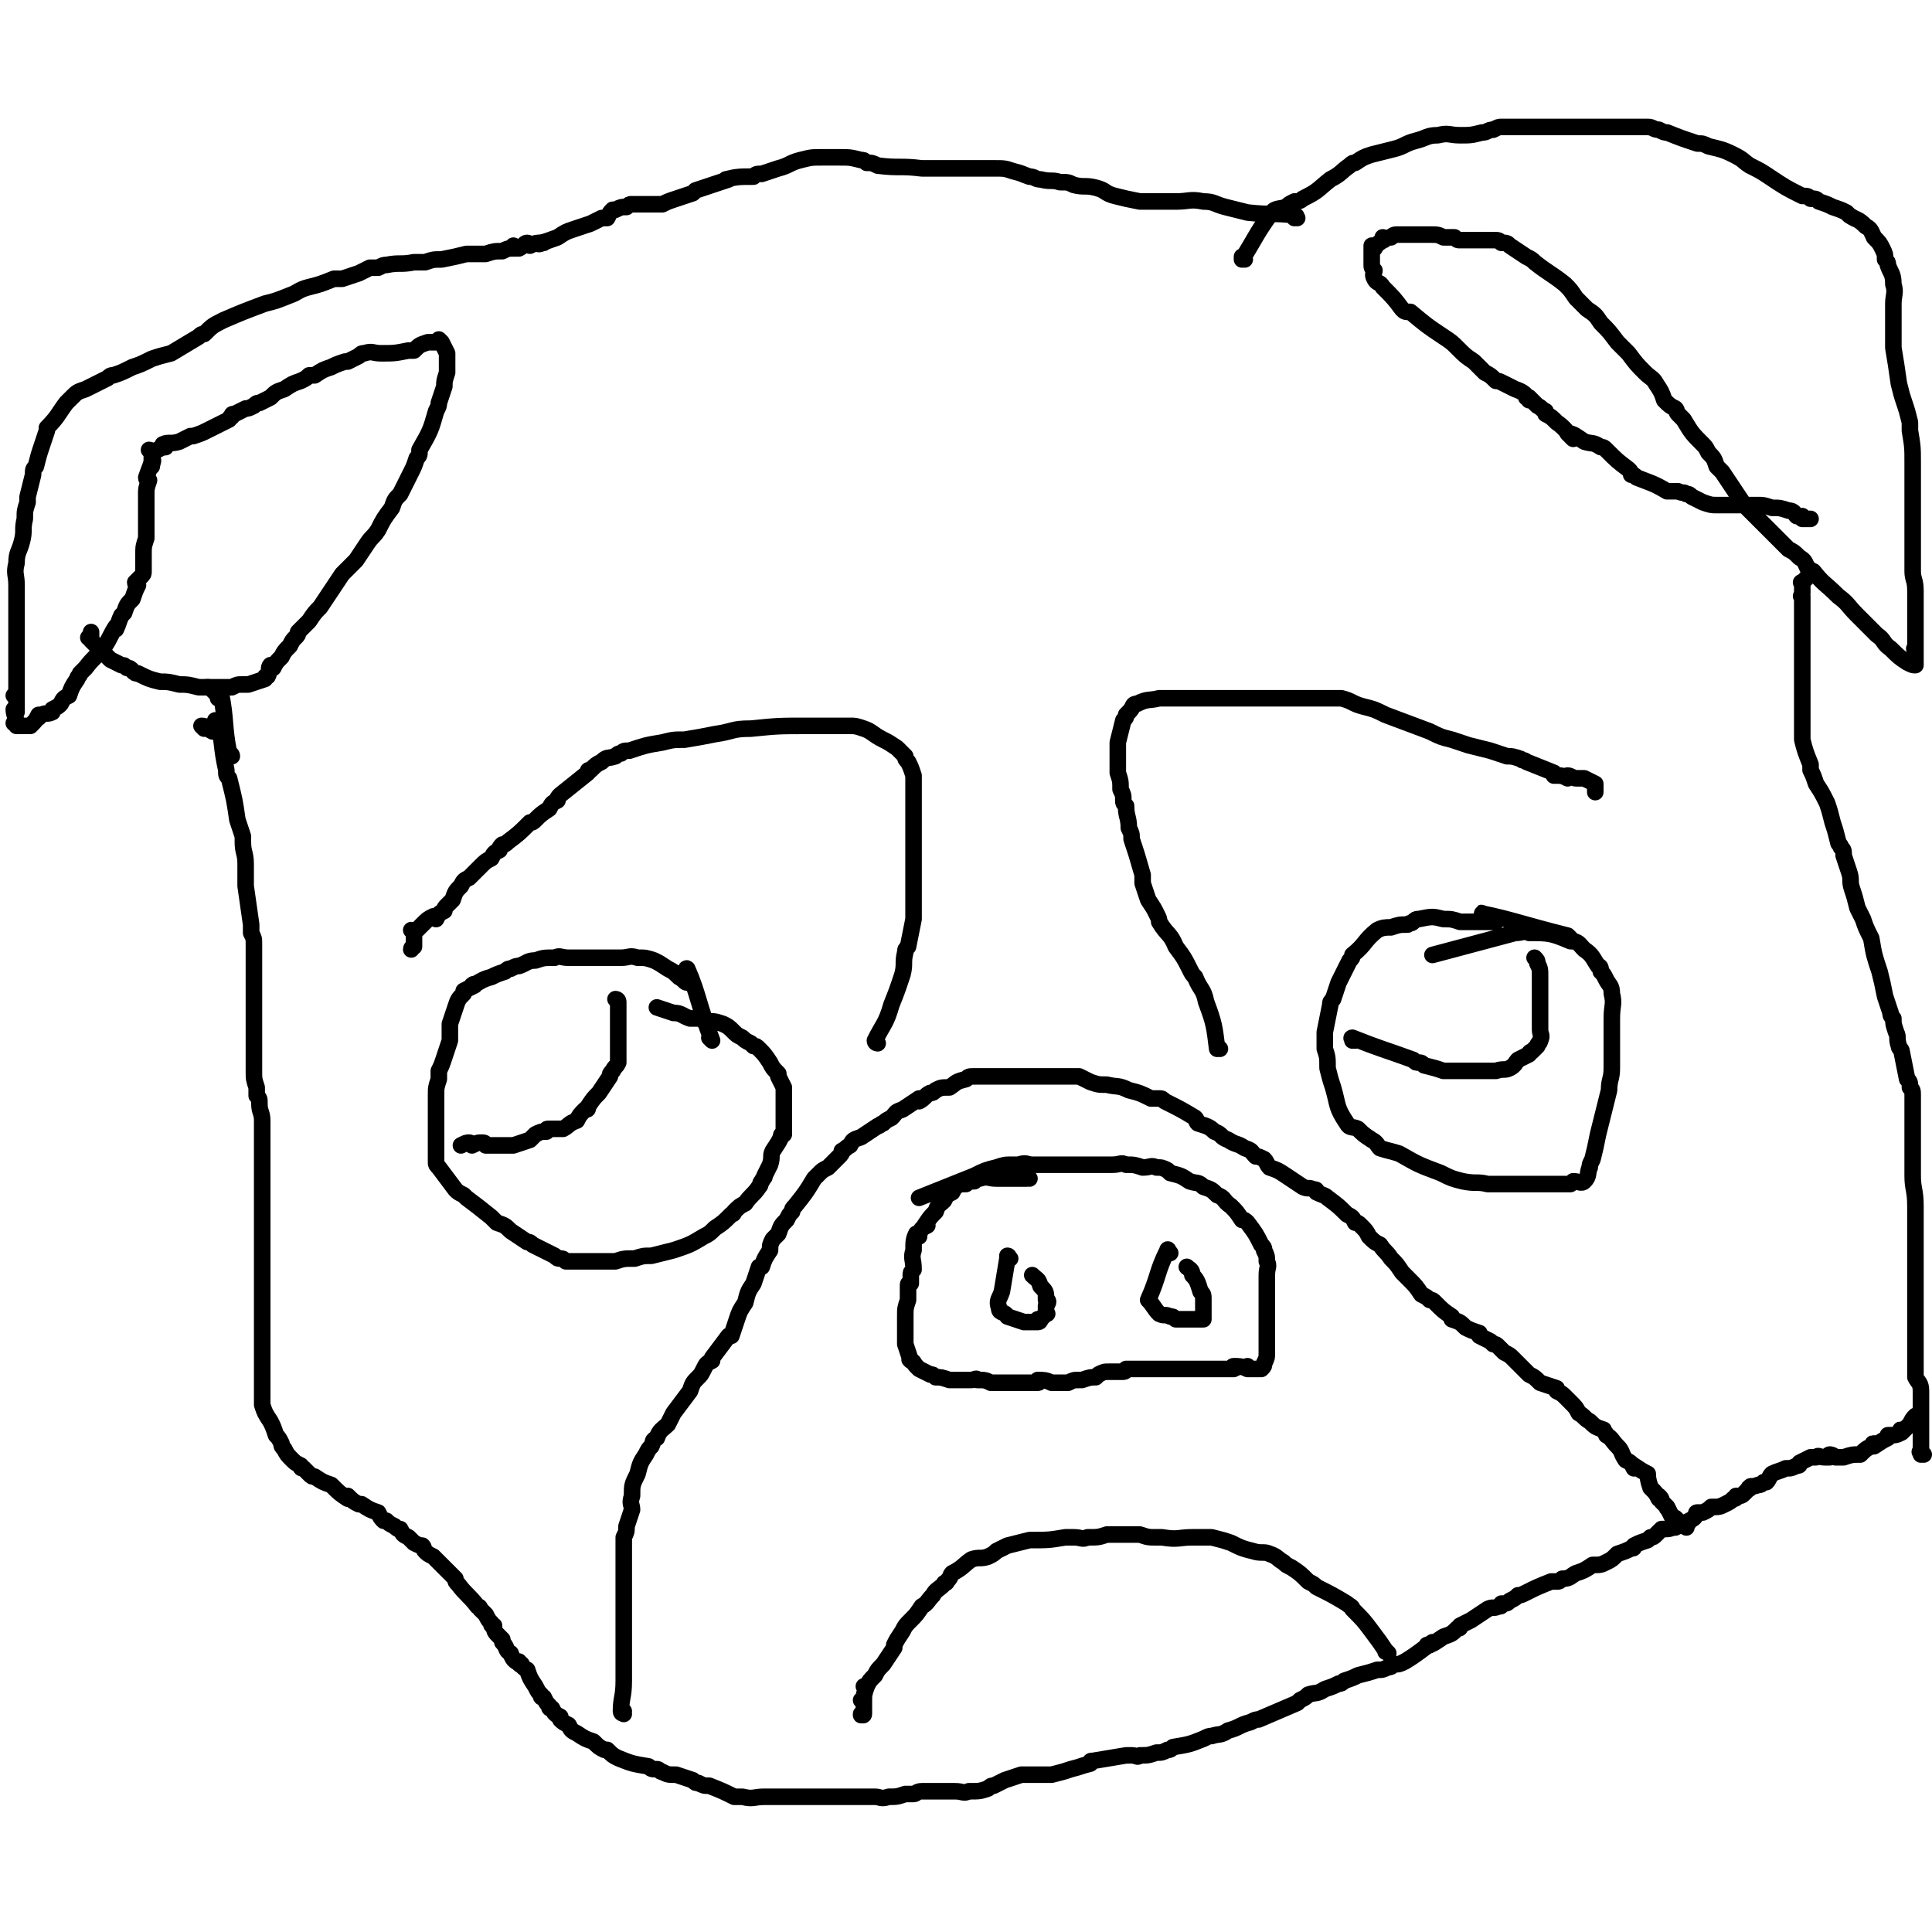
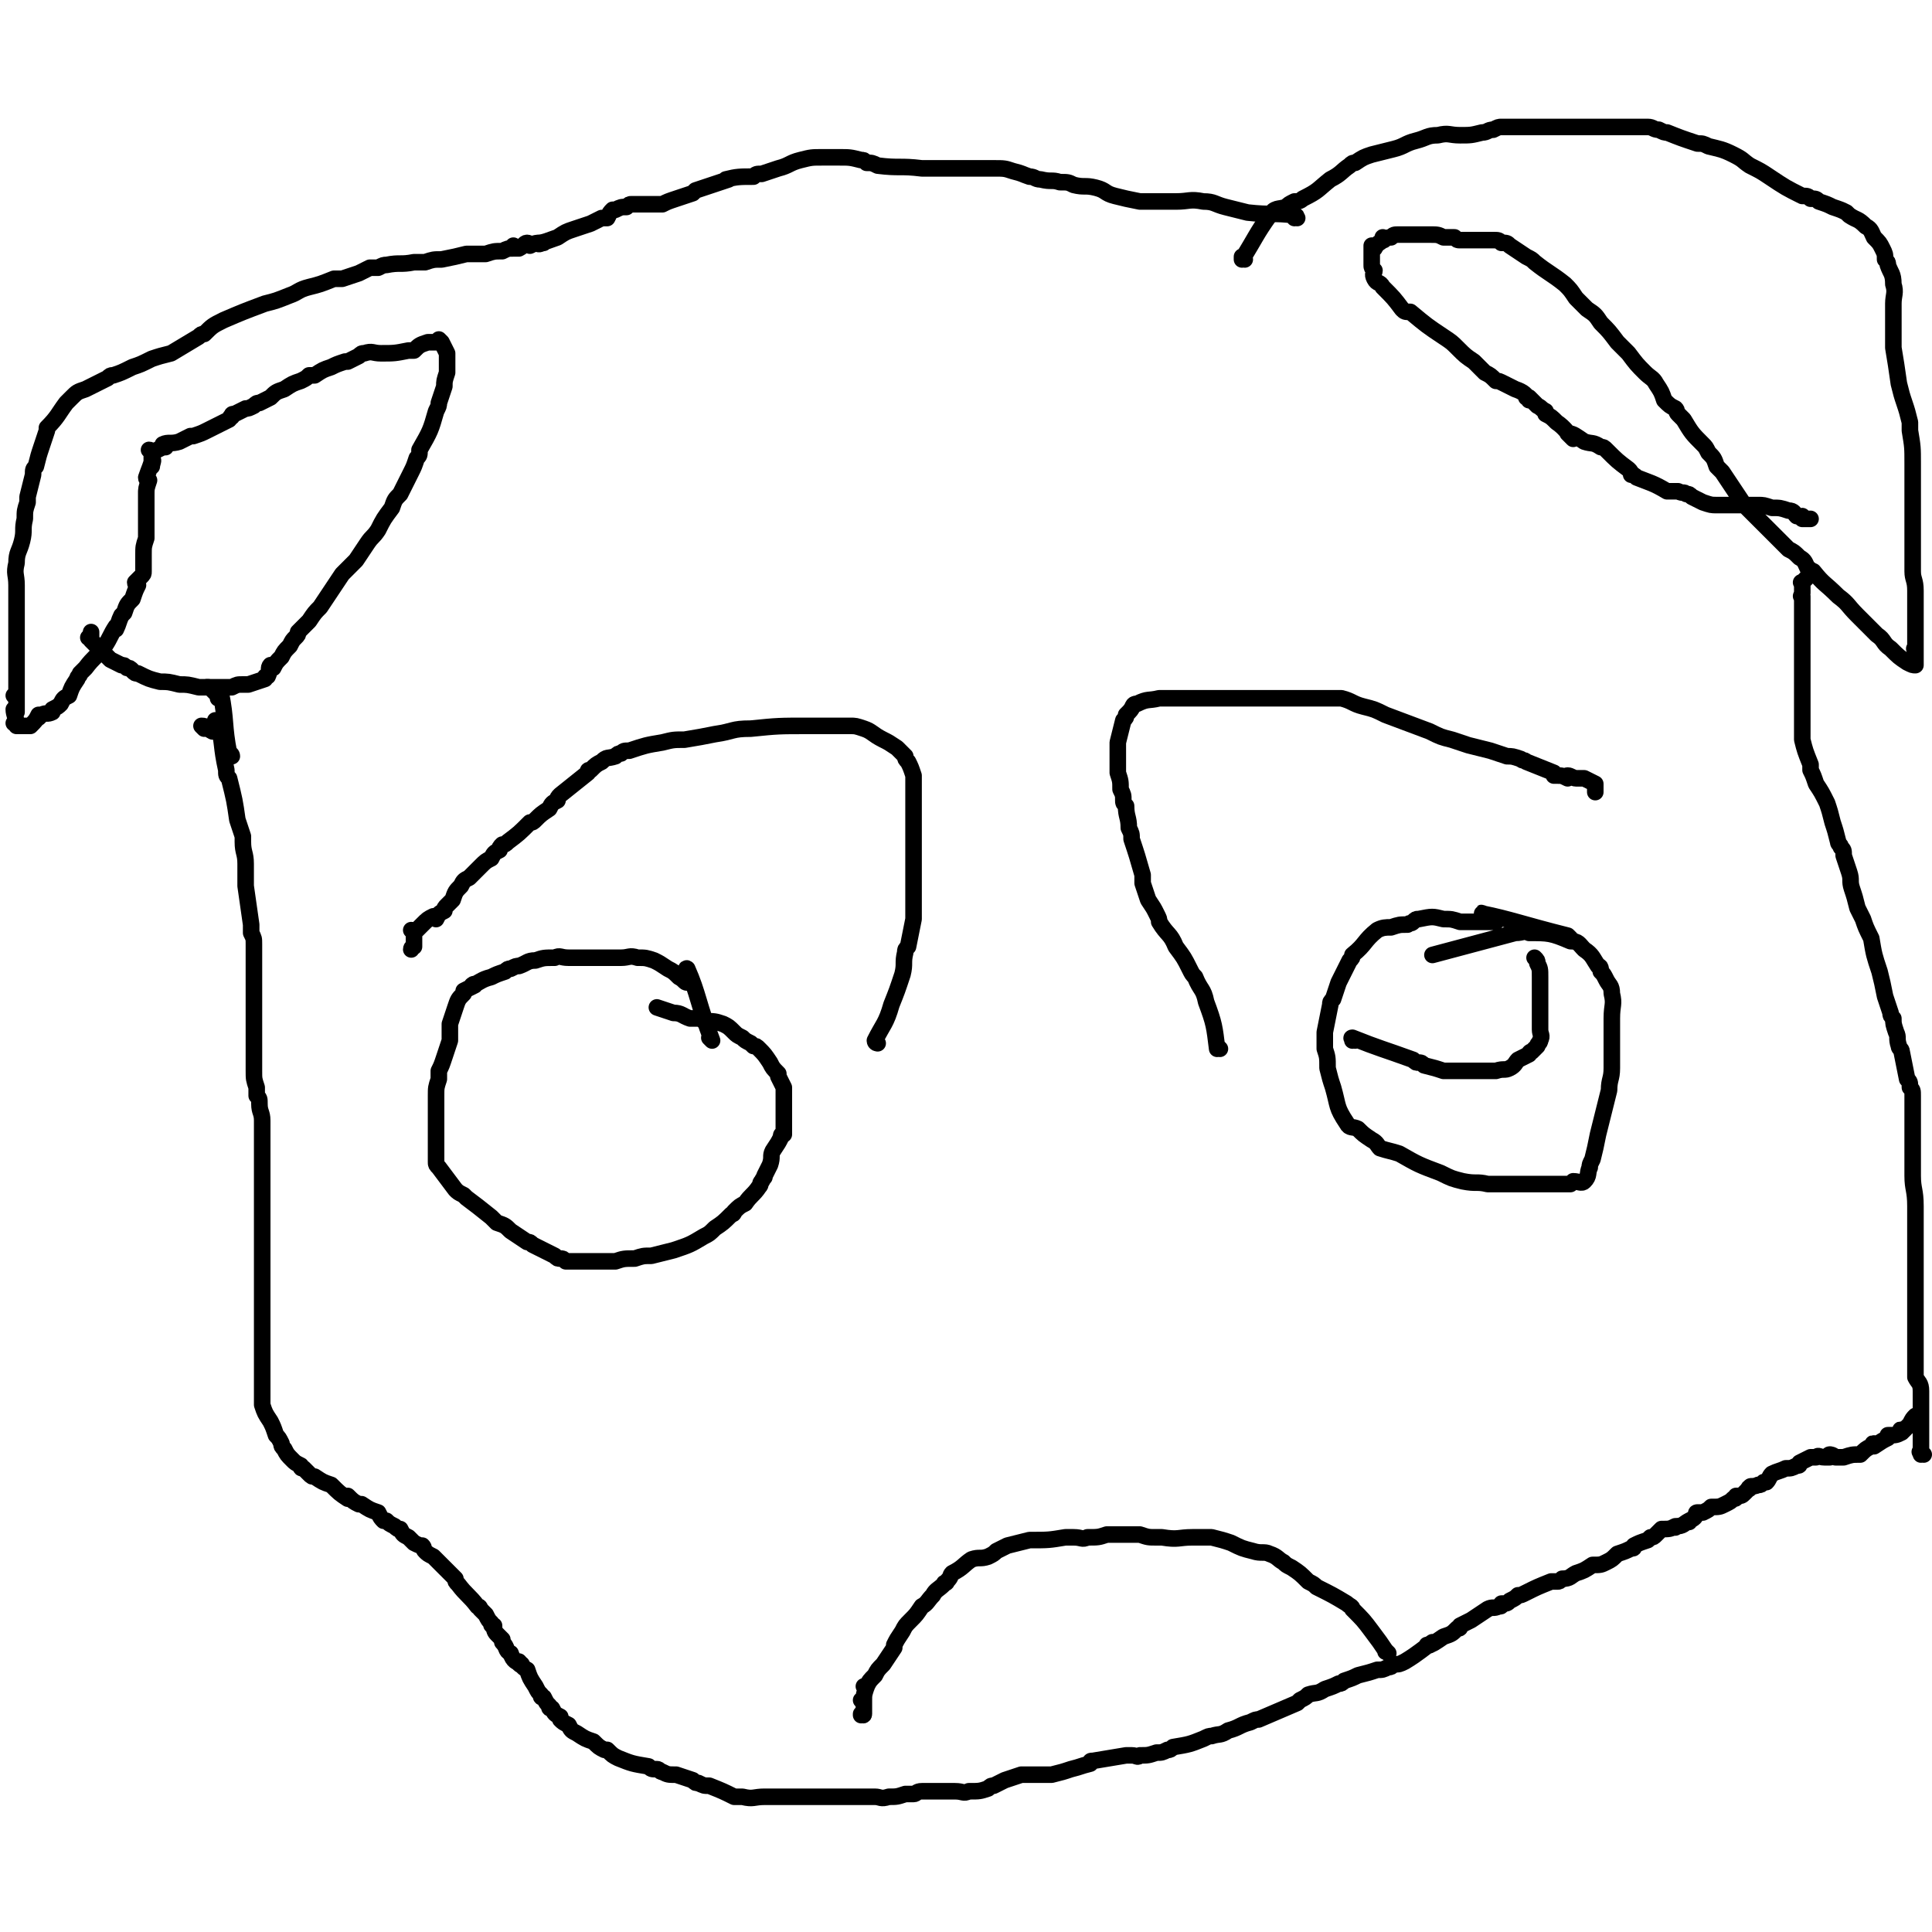
<svg xmlns="http://www.w3.org/2000/svg" viewBox="0 0 700 700" version="1.1">
  <g fill="none" stroke="#000000" stroke-width="6" stroke-linecap="round" stroke-linejoin="round">
    <path d="M470,79c0,0 -1,0 -1,-1 0,0 0,1 0,1 0,0 0,0 0,0 1,0 0,0 0,-1 0,0 0,1 0,1 0,0 0,0 0,0 1,0 0,0 0,-1 0,0 0,1 0,1 0,0 0,0 0,0 1,0 0,0 0,-1 0,0 0,1 0,1 0,0 0,0 0,0 1,0 0,0 0,-1 0,0 0,1 0,1 0,0 0,0 0,0 1,0 1,-1 0,-1 -8,-1 -8,0 -17,-1 -4,-1 -4,-1 -8,-2 0,0 0,0 0,0 -4,-1 -4,-2 -8,-2 -5,-1 -5,0 -10,0 -3,0 -3,0 -6,0 -4,0 -4,0 -7,0 -5,-1 -5,-1 -9,-2 -4,-1 -3,-2 -7,-3 -4,-1 -4,0 -8,-1 -2,-1 -2,-1 -5,-1 -3,-1 -3,0 -7,-1 -2,0 -2,-1 -4,-1 -3,-1 -2,-1 -6,-2 -3,-1 -3,-1 -7,-1 -1,0 -1,0 -2,0 -2,0 -2,0 -4,0 -6,0 -6,0 -12,0 -1,0 -1,0 -2,0 -3,0 -3,0 -6,0 -8,-1 -8,0 -16,-1 -2,-1 -2,-1 -4,-1 -1,-1 -1,-1 -2,-1 -4,-1 -4,-1 -8,-1 -3,0 -3,0 -6,0 -4,0 -4,0 -8,1 -4,1 -4,2 -8,3 -3,1 -3,1 -6,2 -2,0 -2,0 -3,1 -5,0 -6,0 -10,1 0,0 1,0 1,0 -3,1 -3,1 -6,2 0,0 0,0 0,0 -3,1 -3,1 -6,2 -1,1 -1,1 -1,1 -3,1 -3,1 -6,2 -3,1 -3,1 -5,2 -1,0 -1,0 -2,0 -2,0 -2,0 -3,0 0,0 0,0 0,0 -2,0 -2,0 -4,0 -1,0 -1,0 -2,0 -1,0 -1,0 -2,1 -2,0 -2,0 -4,1 -1,0 0,0 -1,0 -1,1 -1,1 -2,3 0,0 0,0 0,0 -1,0 -1,0 -2,0 -2,1 -2,1 -4,2 -3,1 -3,1 -6,2 -3,1 -3,1 -6,3 -3,1 -5,2 -7,2 0,1 1,0 2,0 0,0 0,0 0,0 -3,0 -3,0 -5,1 0,0 0,0 0,0 0,0 0,-1 -1,-1 -1,0 -1,1 -3,2 0,0 0,0 -1,0 0,0 0,0 0,0 0,0 -1,0 -1,-1 0,0 0,1 1,1 0,0 0,0 0,0 0,0 -1,0 -1,-1 0,0 0,1 1,1 0,0 0,0 0,0 0,0 -1,0 -1,-1 0,0 0,1 1,1 0,0 0,0 0,0 0,0 -1,0 -1,-1 0,0 0,1 1,1 0,0 0,0 0,0 0,0 -1,0 -1,-1 0,0 0,1 1,1 0,0 0,0 0,0 0,0 -1,0 -1,-1 0,0 0,1 1,1 0,0 0,0 0,0 0,0 -1,0 -1,-1 0,0 0,1 1,1 0,0 0,0 0,0 0,0 -1,0 -1,-1 0,0 0,1 1,1 0,0 0,0 0,0 0,0 -1,0 -1,-1 0,0 0,1 1,1 0,0 0,0 0,0 0,0 -1,0 -1,-1 0,0 0,1 1,1 0,0 0,0 0,0 0,0 -1,0 -1,-1 0,0 0,1 1,1 0,0 0,0 0,0 0,0 -1,0 -1,-1 0,0 0,1 1,1 0,0 0,0 0,0 0,0 -1,0 -1,-1 0,0 0,1 1,1 0,0 0,0 0,0 0,0 -1,0 -1,-1 0,0 0,1 1,1 0,0 0,0 0,0 0,0 -1,0 -1,-1 0,0 0,1 1,1 0,0 0,0 0,0 0,0 -1,0 -1,-1 0,0 0,1 1,1 0,0 0,0 0,0 0,0 -1,0 -1,-1 0,0 0,1 1,1 0,0 0,0 0,0 0,0 -1,0 -1,-1 0,0 1,1 1,1 0,0 -1,0 -1,0 -2,0 -2,0 -4,1 -3,0 -3,0 -6,1 -4,0 -4,0 -7,0 -4,1 -4,1 -9,2 -3,0 -3,0 -6,1 -2,0 -2,0 -4,0 -5,1 -5,0 -10,1 -1,0 -1,0 -3,1 -1,0 -2,0 -3,0 -2,1 -2,1 -4,2 -3,1 -3,1 -6,2 -2,0 -2,0 -3,0 -5,2 -5,2 -9,3 -4,1 -4,2 -7,3 -5,2 -5,2 -9,3 -8,3 -8,3 -15,6 -4,2 -4,2 -7,5 -1,0 -1,0 -2,1 -5,3 -5,3 -10,6 -4,1 -4,1 -7,2 -4,2 -4,2 -7,3 -4,2 -4,2 -7,3 -1,0 -1,0 -2,1 -4,2 -4,2 -8,4 -3,1 -3,1 -5,3 -1,1 -1,1 -2,2 -3,4 -3,5 -7,9 0,1 0,1 0,1 -1,3 -1,3 -2,6 -1,3 -1,3 -2,7 -1,1 -1,1 -1,3 -1,4 -1,4 -2,8 0,1 0,1 0,2 -1,3 -1,3 -1,6 -1,4 0,4 -1,8 -1,4 -2,4 -2,8 -1,4 0,4 0,8 0,1 0,1 0,2 0,1 0,1 0,2 0,3 0,3 0,6 0,2 0,2 0,4 0,0 0,0 0,1 0,2 0,2 0,4 0,1 0,1 0,2 0,2 0,2 0,5 0,2 0,2 0,4 0,0 0,0 0,1 0,1 0,1 0,3 0,1 0,1 0,2 0,0 0,0 0,0 0,2 0,2 0,5 0,0 0,0 0,0 0,0 0,-1 -1,-1 0,0 1,0 1,1 0,2 0,2 0,4 0,0 0,0 0,1 0,0 0,0 0,0 0,0 0,-1 -1,-1 0,2 1,3 1,6 0,0 0,0 0,0 0,0 0,-1 -1,-1 0,0 1,0 1,1 0,0 0,0 0,0 0,0 0,-1 -1,-1 0,0 1,0 1,1 0,0 0,0 0,0 2,0 2,0 5,0 0,0 0,0 0,0 2,-2 2,-2 3,-4 0,0 0,1 0,1 0,0 0,0 0,0 1,-1 1,-1 1,-1 2,-1 2,0 4,-1 0,0 0,0 0,-1 2,-1 2,-1 3,-2 0,0 0,0 0,0 1,-2 1,-2 3,-3 0,0 0,0 0,0 1,-3 1,-3 3,-6 0,-1 1,-1 1,-2 1,-1 1,-1 2,-2 3,-4 4,-4 7,-8 2,-3 2,-4 4,-7 0,0 0,1 0,1 1,-2 1,-3 2,-5 1,-1 1,-1 1,-1 1,-3 1,-3 3,-5 0,0 0,0 0,0 1,-3 1,-3 2,-5 0,0 0,0 0,0 0,0 -1,0 -1,-1 1,-1 1,-1 2,-2 1,-1 1,-1 1,-2 0,-1 0,-1 0,-2 0,-2 0,-2 0,-4 0,0 0,0 0,0 0,-3 0,-3 1,-6 0,0 0,0 0,0 0,0 0,0 0,0 0,-3 0,-4 0,-6 0,0 0,1 0,1 0,-2 0,-2 0,-5 0,0 0,0 0,0 0,-3 0,-4 0,-7 0,0 0,1 0,1 0,-2 0,-2 1,-5 0,0 0,0 0,0 0,0 0,0 0,0 0,0 -1,0 -1,-1 1,-3 2,-5 2,-6 1,-1 0,1 0,2 0,0 0,0 0,0 0,-2 0,-2 0,-3 0,-1 0,-1 0,-2 0,0 0,0 0,0 0,0 0,-1 -1,-1 0,0 1,1 1,1 0,0 0,0 0,0 0,0 0,-1 -1,-1 0,0 1,1 1,1 2,-1 2,-1 4,-2 0,0 0,0 1,0 0,0 0,0 0,0 0,0 -1,0 -1,-1 2,-1 3,0 6,-1 2,-1 2,-1 4,-2 0,0 0,0 1,0 3,-1 3,-1 5,-2 4,-2 4,-2 8,-4 1,-1 0,-1 1,-1 0,-1 0,-1 1,-1 2,-1 2,-1 4,-2 1,0 1,0 3,-1 1,-1 1,-1 2,-1 2,-1 2,-1 4,-2 2,-2 2,-2 5,-3 0,0 0,0 0,0 3,-2 3,-2 6,-3 2,-1 2,-1 3,-2 1,0 1,0 2,0 3,-2 3,-2 6,-3 2,-1 2,-1 5,-2 0,0 0,0 1,0 2,-1 2,-1 4,-2 1,-1 1,-1 2,-1 3,-1 3,0 6,0 0,0 0,0 0,0 5,0 5,0 10,-1 1,0 1,0 2,0 0,0 0,0 0,0 2,-2 2,-2 5,-3 0,0 0,0 0,0 1,0 1,0 3,0 1,0 1,0 2,0 0,0 0,0 0,0 0,0 -1,-1 -1,-1 0,0 1,1 1,1 0,0 0,0 0,0 0,0 -1,-1 -1,-1 0,0 1,1 1,1 0,0 0,0 0,0 0,0 -1,-1 -1,-1 0,0 1,1 1,1 0,0 0,0 0,0 0,0 -1,-1 -1,-1 0,0 1,1 1,1 0,0 0,0 0,0 1,2 1,2 2,4 0,1 0,1 0,1 0,2 0,2 0,4 0,1 0,1 0,2 -1,3 -1,3 -1,5 -1,3 -1,3 -2,6 0,1 0,1 -1,3 -2,7 -2,7 -6,14 0,2 0,2 -1,3 -1,3 -1,3 -2,5 -2,4 -2,4 -4,8 -2,2 -2,2 -3,5 -3,4 -3,4 -5,8 -2,3 -2,2 -4,5 -2,3 -2,3 -4,6 -2,2 -2,2 -5,5 -2,3 -2,3 -4,6 -2,3 -2,3 -4,6 -2,2 -2,2 -4,5 -2,2 -2,2 -4,4 0,1 0,1 -1,2 -1,1 -1,1 -2,3 -2,2 -2,2 -3,4 0,0 0,0 0,0 -2,2 -2,2 -3,4 0,0 0,0 0,0 0,0 0,-1 -1,-1 0,0 1,0 1,1 0,0 0,0 0,0 0,0 0,-1 -1,-1 -1,1 0,2 -1,4 -1,0 -1,0 -1,1 0,0 0,0 0,0 0,0 0,0 0,0 -3,1 -3,1 -6,2 0,0 0,0 0,0 -1,0 -1,0 -2,0 -2,0 -2,0 -4,1 0,0 0,0 0,0 -3,0 -3,0 -6,0 0,0 0,0 0,0 -3,0 -3,0 -6,0 0,0 0,0 0,0 -4,-1 -4,-1 -7,-1 -4,-1 -4,-1 -7,-1 -4,-1 -4,-1 -8,-3 -1,0 -1,0 -2,-1 -1,-1 -1,-1 -2,-1 -1,-1 -1,-1 -2,-1 -2,-1 -2,-1 -4,-2 -2,-2 -2,-2 -4,-4 0,0 0,0 0,0 -2,-2 -2,-2 -3,-3 0,0 0,0 0,0 0,0 0,-1 -1,-1 0,0 1,0 1,1 0,0 0,0 0,0 0,-1 0,-1 0,-2 0,-1 0,-1 0,-1 " />
    <path d="M79,262c0,0 0,-1 -1,-1 0,0 1,0 1,1 0,0 0,0 0,0 0,0 0,-1 -1,-1 0,0 1,0 1,1 0,0 0,0 0,0 0,0 0,-1 -1,-1 0,0 1,0 1,1 0,0 0,0 0,0 0,0 0,-1 -1,-1 0,0 1,0 1,1 0,0 0,0 0,0 0,0 0,-1 -1,-1 0,0 1,0 1,1 2,8 1,8 3,17 0,2 0,2 1,3 2,8 2,8 3,15 1,3 1,3 2,6 0,1 0,1 0,2 0,4 1,4 1,8 0,3 0,3 0,6 0,1 0,1 0,2 1,7 1,7 2,14 0,1 0,1 0,3 1,2 1,2 1,4 0,6 0,6 0,12 0,1 0,1 0,3 0,4 0,4 0,8 0,3 0,3 0,7 0,2 0,2 0,5 0,2 0,2 0,4 0,4 0,4 0,7 0,3 0,3 1,6 0,1 0,1 0,3 1,1 1,1 1,3 0,3 1,3 1,6 0,2 0,2 0,4 0,3 0,3 0,7 0,0 0,0 0,0 0,3 0,3 0,6 0,2 0,2 0,4 0,1 0,1 0,2 0,1 0,1 0,2 0,2 0,2 0,4 0,2 0,2 0,5 0,2 0,2 0,3 0,6 0,6 0,11 0,2 0,2 0,3 0,1 0,1 0,3 0,2 0,2 0,5 0,3 0,3 0,5 0,1 0,1 0,2 0,5 0,5 0,9 0,2 0,2 0,3 0,1 0,1 0,3 0,3 0,3 0,6 0,0 0,0 0,0 0,3 0,3 0,6 0,0 0,0 0,0 0,2 0,2 0,5 0,0 0,0 0,0 0,0 0,0 0,0 0,2 0,2 0,5 0,0 0,0 0,0 1,3 1,3 3,6 0,0 0,0 0,0 0,0 0,0 0,0 1,2 1,2 2,5 0,0 0,0 0,0 1,1 1,1 2,3 0,1 0,1 1,2 1,2 1,2 3,4 1,1 1,1 3,2 0,1 0,1 1,1 1,1 1,1 2,2 1,1 1,1 2,1 0,0 0,0 0,0 3,2 3,2 6,3 0,0 0,0 0,0 3,3 3,3 6,5 0,0 0,-1 0,-1 2,2 2,2 4,3 0,0 0,0 1,0 0,0 0,0 0,0 3,2 3,2 6,3 0,0 0,0 0,0 1,2 1,2 2,3 0,0 0,0 1,0 1,1 1,1 3,2 1,1 1,1 2,1 1,2 1,2 3,3 0,0 0,0 0,0 1,1 1,1 2,2 2,1 2,1 3,1 1,1 0,1 1,2 1,1 1,1 3,2 2,2 2,2 4,4 2,2 2,2 4,4 0,1 0,1 1,2 3,4 4,4 7,8 1,0 1,1 1,1 1,1 1,1 2,2 1,2 1,2 2,3 0,1 0,1 1,1 0,1 0,2 1,3 1,1 1,1 2,2 0,1 0,1 0,1 2,2 1,3 3,4 1,3 2,3 4,4 0,1 -2,-1 -1,-1 1,1 1,2 3,3 0,0 0,0 0,0 1,3 1,3 3,6 0,0 0,0 0,0 1,2 1,2 2,3 0,1 0,1 1,1 1,2 1,2 2,3 0,1 0,1 1,1 1,2 1,2 3,3 0,1 0,1 0,1 1,1 1,1 3,2 0,0 0,0 0,0 1,2 1,2 3,3 0,0 0,0 0,0 3,2 3,2 6,3 0,0 0,0 0,0 2,2 2,2 4,3 1,0 1,0 1,0 2,2 2,2 4,3 5,2 5,2 11,3 1,1 1,1 3,1 1,0 1,1 2,1 2,1 2,1 5,1 3,1 3,1 6,2 1,1 1,1 2,1 2,1 2,1 4,1 5,2 5,2 9,4 2,0 1,0 3,0 4,1 4,0 8,0 2,0 2,0 4,0 2,0 2,0 3,0 6,0 6,0 11,0 2,0 2,0 3,0 2,0 2,0 5,0 3,0 3,0 6,0 3,0 3,0 6,0 1,0 1,0 2,0 2,0 2,1 5,0 3,0 3,0 6,-1 1,0 1,0 3,0 1,0 1,-1 3,-1 5,0 5,0 10,0 1,0 1,0 2,0 3,0 3,1 5,0 4,0 4,0 7,-1 1,-1 1,-1 2,-1 2,-1 2,-1 4,-2 3,-1 3,-1 6,-2 3,0 3,0 6,0 3,0 3,0 5,0 0,0 0,0 0,0 4,-1 4,-1 7,-2 0,0 0,0 0,0 4,-1 3,-1 7,-2 0,-1 0,-1 1,-1 6,-1 6,-1 12,-2 1,0 1,0 2,0 2,0 2,1 3,0 3,0 3,0 6,-1 2,0 2,0 4,-1 1,0 1,0 2,-1 6,-1 6,-1 11,-3 2,-1 2,-1 3,-1 3,-1 3,0 6,-2 4,-1 4,-2 8,-3 2,-1 2,-1 3,-1 7,-3 7,-3 14,-6 1,-1 1,-1 1,-1 2,-1 2,-1 3,-2 3,-1 3,0 6,-2 3,-1 3,-1 5,-2 1,0 1,0 2,-1 3,-1 3,-1 5,-2 4,-1 4,-1 7,-2 2,0 2,0 4,-1 1,0 1,0 2,-1 2,0 2,0 4,-1 5,-3 7,-5 10,-7 1,0 -2,2 -2,1 2,0 3,-1 6,-3 0,0 0,0 0,0 3,-1 3,-1 5,-3 1,0 1,0 1,-1 2,-1 2,-1 4,-2 3,-2 3,-2 6,-4 2,-1 2,0 4,-1 1,0 1,0 1,-1 2,0 2,0 3,-1 2,-1 2,-1 3,-2 1,0 1,0 3,-1 4,-2 4,-2 9,-4 1,0 1,0 2,0 1,0 1,0 2,-1 3,0 3,-1 5,-2 0,0 0,0 0,0 3,-1 3,-1 6,-3 0,0 0,0 0,0 3,0 3,0 5,-1 0,0 0,0 0,0 2,-1 2,-1 4,-3 0,0 0,0 0,0 3,-1 3,-1 5,-2 1,0 1,0 1,-1 2,-1 2,-1 5,-2 0,0 0,0 1,-1 1,0 1,0 2,-1 1,-1 1,-1 2,-2 0,0 0,0 0,0 3,0 3,0 5,-1 0,0 0,0 0,0 0,1 0,0 0,0 0,0 0,1 0,0 3,0 3,-1 5,-2 0,0 0,0 0,0 0,1 0,0 0,0 0,0 0,1 0,0 2,-1 2,-1 3,-3 0,0 0,0 0,0 0,1 -1,0 0,0 0,0 1,0 2,0 2,-1 2,-1 3,-2 3,0 3,0 5,-1 0,0 0,0 0,0 2,-1 2,-1 3,-2 1,0 1,0 1,-1 2,0 2,0 3,-1 1,-1 1,-1 2,-2 0,0 0,0 0,0 0,1 -1,0 0,0 0,-1 1,0 3,-1 1,0 1,0 2,-1 1,0 1,0 1,0 1,-1 1,-2 2,-3 2,-1 3,-1 5,-2 2,0 2,0 4,-1 1,0 1,0 1,-1 2,-1 2,-1 4,-2 1,0 1,0 2,0 1,-1 1,0 3,0 1,0 1,0 2,0 0,0 0,0 0,0 0,0 -1,-1 0,-1 0,0 1,0 2,1 2,0 2,0 3,0 0,0 0,0 0,0 3,-1 3,-1 6,-1 0,0 0,0 0,0 2,-2 2,-2 4,-3 1,0 1,0 1,0 0,0 0,0 0,0 0,0 0,-1 0,-1 -1,0 0,0 0,1 0,0 0,0 0,0 3,-2 3,-2 5,-3 0,0 0,0 0,0 0,0 0,0 0,-1 3,0 3,0 5,-1 0,0 0,0 0,0 0,0 0,-1 0,-1 -1,0 0,0 0,1 0,0 0,0 0,0 2,-2 2,-2 3,-3 0,0 0,0 0,0 1,-2 1,-2 2,-3 " />
    <path d="M451,94c0,0 -1,0 -1,-1 0,0 0,1 0,1 0,0 0,0 0,0 1,0 0,0 0,-1 0,0 0,1 0,1 0,0 0,0 0,0 1,0 0,0 0,-1 0,0 0,1 0,1 0,0 0,0 0,0 1,0 0,0 0,-1 0,0 0,1 0,1 0,0 0,0 0,0 5,-8 5,-9 10,-16 2,-3 3,-2 6,-3 1,-1 1,-1 3,-2 1,0 2,0 3,-1 6,-3 5,-3 10,-7 4,-2 4,-3 7,-5 1,-1 1,-1 2,-1 3,-2 3,-2 6,-3 4,-1 4,-1 8,-2 4,-1 4,-2 8,-3 4,-1 4,-2 8,-2 4,-1 4,0 8,0 4,0 4,0 8,-1 2,0 2,-1 4,-1 2,-1 2,-1 3,-1 3,0 3,0 6,0 3,0 3,0 6,0 4,0 4,0 7,0 4,0 4,0 8,0 1,0 1,0 3,0 3,0 3,0 5,0 4,0 4,0 7,0 3,0 3,0 6,0 3,0 3,0 5,0 2,0 2,1 4,1 2,1 2,1 3,1 5,2 5,2 11,4 2,0 2,0 4,1 4,1 5,1 9,3 4,2 3,2 6,4 4,2 4,2 7,4 6,4 6,4 12,7 2,0 2,0 3,1 2,0 2,0 3,1 3,1 3,1 5,2 3,1 3,1 5,2 1,1 1,1 1,1 3,2 3,1 6,4 2,1 2,2 3,4 0,0 0,0 0,0 2,2 2,2 3,4 1,2 1,2 1,4 1,1 1,1 1,2 1,3 2,3 2,7 1,3 0,4 0,7 0,6 0,6 0,13 0,1 0,1 0,3 1,6 1,6 2,13 1,4 1,4 2,7 1,3 1,3 2,7 0,1 0,1 0,3 1,6 1,6 1,12 0,1 0,1 0,3 0,1 0,1 0,3 0,1 0,1 0,2 0,3 0,3 0,6 0,3 0,3 0,6 0,2 0,2 0,5 0,0 0,0 0,1 0,2 0,2 0,3 0,2 0,2 0,3 0,3 0,3 0,7 0,3 1,3 1,7 0,1 0,1 0,2 0,2 0,2 0,4 0,2 0,2 0,5 0,0 0,0 0,0 0,0 0,0 0,1 0,2 0,2 0,5 0,0 0,0 0,0 0,2 0,2 0,5 0,0 0,0 0,0 0,0 0,-1 0,-1 -1,0 0,0 0,1 0,2 0,2 0,5 0,0 0,0 0,0 0,0 0,-1 0,-1 -1,0 0,0 0,1 0,0 0,0 0,0 0,0 0,-1 0,-1 -1,0 0,0 0,1 0,0 0,0 0,0 0,0 0,-1 0,-1 -1,0 0,0 0,1 0,0 0,0 0,0 0,0 0,-1 0,-1 -1,0 0,0 0,1 0,0 0,0 0,0 0,0 0,-1 0,-1 -1,0 0,1 0,1 -1,0 -1,0 -3,-1 -3,-2 -3,-2 -6,-5 -3,-2 -2,-3 -5,-5 -4,-4 -4,-4 -7,-7 -4,-4 -3,-4 -7,-7 -5,-5 -5,-4 -9,-9 -1,0 -1,-1 -2,-1 -1,-2 -1,-3 -3,-4 -2,-2 -2,-2 -4,-3 -1,-1 -1,-1 -2,-2 -3,-3 -3,-3 -6,-6 -4,-4 -4,-4 -8,-8 -2,-3 -2,-3 -4,-6 -2,-3 -2,-3 -4,-6 -1,-1 -1,-1 -2,-2 -1,-3 -1,-3 -3,-5 -1,-2 -1,-2 -2,-3 -4,-4 -4,-4 -7,-9 -1,-1 -1,-1 -2,-2 -1,-1 0,-1 -1,-2 -2,-1 -2,-1 -4,-3 0,0 0,0 0,0 -1,-3 -1,-3 -3,-6 -1,-2 -2,-2 -4,-4 -3,-3 -3,-3 -6,-7 -2,-2 -2,-2 -4,-4 -3,-4 -3,-4 -6,-7 -2,-3 -2,-3 -5,-5 -2,-2 -2,-2 -4,-4 -2,-3 -2,-3 -4,-5 -5,-4 -6,-4 -11,-8 -1,-1 -1,-1 -3,-2 -3,-2 -3,-2 -6,-4 -1,-1 -1,-1 -3,-1 -1,-1 -1,-1 -3,-1 -3,0 -3,0 -6,0 -3,0 -3,0 -6,0 -1,0 -1,0 -2,-1 -2,0 -2,0 -4,0 -2,-1 -2,-1 -5,-1 0,0 0,0 0,0 -2,0 -2,0 -5,0 -2,0 -2,0 -5,0 0,0 0,0 -1,0 -2,0 -2,0 -3,1 -1,0 -1,0 -3,1 0,0 0,0 0,0 1,0 0,0 0,-1 0,0 1,1 0,1 -1,1 -2,1 -3,3 -1,0 -1,0 -1,0 0,0 0,0 0,0 1,0 0,-1 0,-1 0,1 0,2 0,4 0,1 0,1 0,3 0,1 0,1 1,2 0,1 -1,1 0,3 1,2 2,1 3,3 4,4 4,4 7,8 1,1 1,1 3,1 6,5 6,5 12,9 3,2 3,2 5,4 3,3 3,3 6,5 2,2 2,2 4,4 2,1 2,1 4,3 1,0 1,0 3,1 2,1 2,1 4,2 3,1 4,2 5,4 1,0 0,-1 -1,-1 0,0 0,0 1,0 1,1 1,1 3,3 2,1 1,1 3,2 0,1 0,1 0,1 2,1 2,1 4,3 3,2 4,4 6,6 0,0 -2,-2 -2,-2 2,0 3,1 6,3 0,0 0,0 0,0 3,1 3,0 6,2 1,0 1,0 2,1 4,4 4,4 8,7 1,1 1,1 1,2 1,0 1,0 2,1 5,2 6,2 11,5 1,0 1,0 1,0 2,0 2,0 3,0 2,1 2,0 3,1 1,0 1,0 2,1 2,1 2,1 4,2 3,1 3,1 5,1 3,0 3,0 6,0 1,0 1,0 1,0 2,0 2,0 5,0 1,0 1,0 3,0 2,0 2,0 5,1 3,0 3,0 6,1 2,0 2,1 3,2 1,0 1,0 2,1 0,0 0,0 0,0 0,0 0,-1 0,-1 -1,0 0,1 0,1 0,0 0,0 0,0 2,0 2,0 3,0 " />
-     <path d="M226,621c0,0 -1,-1 -1,-1 0,0 0,0 1,0 0,0 0,0 0,0 0,1 -1,0 -1,0 0,0 0,0 1,0 0,0 0,0 0,0 0,1 -1,0 -1,0 0,0 0,0 1,0 0,0 0,0 0,0 0,1 -1,1 -1,0 0,-5 1,-5 1,-11 0,-4 0,-4 0,-7 0,-4 0,-4 0,-7 0,-4 0,-4 0,-9 0,-2 0,-2 0,-5 0,-5 0,-5 0,-10 0,-1 0,-1 0,-3 0,-5 0,-5 0,-11 1,-2 1,-2 1,-4 1,-3 1,-3 2,-6 0,-2 -1,-2 0,-5 0,-4 0,-4 2,-8 1,-4 1,-4 3,-7 1,-2 1,-2 2,-3 1,-2 0,-2 2,-3 1,-3 2,-3 4,-5 1,-2 1,-2 2,-4 3,-4 3,-4 6,-8 1,-3 1,-3 3,-5 1,-1 1,-1 2,-3 1,-2 1,-2 3,-3 0,-1 0,-1 0,-1 3,-4 3,-4 6,-8 0,0 0,0 1,0 1,-3 1,-3 2,-6 0,0 0,0 0,0 1,-3 1,-3 3,-6 0,0 0,0 0,0 1,-4 1,-4 3,-7 0,0 0,0 0,0 1,-3 1,-3 2,-6 1,0 1,0 1,0 1,-3 1,-3 3,-6 0,-2 0,-2 1,-4 1,-1 1,-1 2,-2 1,-3 1,-3 3,-5 1,-2 1,-2 2,-3 0,-1 0,-1 1,-2 4,-5 4,-5 7,-10 1,-1 1,-1 2,-2 1,-1 1,-1 3,-2 2,-2 2,-2 4,-4 1,-1 1,-1 1,-2 2,-1 1,-1 3,-2 1,-2 1,-2 4,-3 3,-2 3,-2 6,-4 1,0 1,-1 2,-1 1,-1 1,-1 3,-2 2,-2 1,-2 4,-3 3,-2 3,-2 6,-4 0,0 -1,1 0,1 2,-1 2,-2 4,-3 1,0 1,0 2,-1 2,-1 2,-1 5,-1 0,0 0,0 0,0 3,-2 2,-2 6,-3 1,-1 1,-1 3,-1 4,0 4,0 7,0 3,0 3,0 6,0 0,0 0,0 0,0 3,0 3,0 5,0 1,0 1,0 1,0 2,0 2,0 4,0 5,0 5,0 10,0 2,0 2,0 3,0 1,0 1,0 2,0 2,1 2,1 4,2 3,1 3,1 6,1 4,1 4,0 8,2 4,1 4,1 8,3 1,0 1,0 3,0 1,0 1,0 2,1 6,3 6,3 11,6 1,1 0,1 1,2 3,1 4,1 6,3 3,1 2,2 5,3 3,2 3,1 6,3 3,1 2,1 4,3 1,0 1,0 3,1 1,1 1,2 2,3 3,1 3,1 6,3 0,0 0,0 0,0 3,2 3,2 6,4 2,1 2,0 4,1 1,0 1,0 1,1 2,1 3,1 4,2 4,3 4,3 7,6 2,1 2,1 3,3 1,0 1,0 2,1 2,2 2,2 3,4 2,2 2,2 4,3 2,3 2,2 4,5 2,2 2,2 4,5 1,1 1,1 2,2 3,3 3,3 5,6 2,1 2,1 3,2 1,0 1,0 2,1 3,3 3,3 6,5 0,0 0,0 0,1 3,1 3,1 5,3 0,0 0,0 0,0 2,1 2,1 5,2 0,0 0,0 0,1 2,1 2,1 4,2 0,0 0,0 1,1 1,0 1,0 2,1 1,1 1,1 2,2 2,1 2,1 3,2 1,1 1,1 2,2 2,2 2,2 4,4 0,0 0,0 0,0 2,1 2,1 4,3 3,1 3,1 6,2 0,0 0,0 0,1 2,1 2,1 3,2 1,1 1,1 2,2 2,2 2,2 3,4 2,1 2,2 4,3 2,2 2,2 5,3 0,1 1,1 1,2 2,1 2,2 4,4 0,0 0,0 0,0 2,2 1,2 3,5 2,1 2,1 3,3 1,0 0,0 0,-1 0,0 0,0 0,0 3,2 3,2 5,3 0,0 0,0 0,0 0,1 0,0 0,0 0,1 0,2 1,5 0,0 0,0 0,0 2,2 2,2 3,4 0,0 0,0 0,-1 0,0 0,0 0,0 0,1 0,0 0,0 0,0 0,0 0,0 0,0 0,0 0,0 1,1 1,1 1,2 1,1 1,1 2,2 0,0 0,0 0,0 0,1 0,0 0,0 0,0 0,0 0,0 1,2 1,2 2,4 1,0 1,0 1,0 0,0 0,0 0,0 0,1 0,0 0,0 0,0 0,0 0,0 0,0 0,0 0,0 0,1 0,0 0,0 0,0 0,0 0,0 0,0 0,0 0,0 0,1 0,0 0,0 0,0 0,0 0,0 2,2 2,2 4,3 0,0 0,0 0,0 0,1 0,0 0,0 0,0 0,0 0,0 0,0 0,0 0,0 0,1 0,0 0,0 0,0 0,0 0,0 0,0 0,0 0,0 0,1 0,0 0,0 0,0 0,0 0,0 " />
-     <path d="M373,427c0,0 -1,-1 -1,-1 0,0 0,0 0,1 0,0 0,0 0,0 1,0 0,-1 0,-1 0,0 0,0 0,1 0,0 0,0 0,0 1,0 0,-1 0,-1 0,0 0,0 0,1 0,0 0,0 0,0 1,0 0,-1 0,-1 0,0 0,0 0,1 0,0 0,0 0,0 1,0 0,-1 0,-1 0,0 0,0 0,1 0,0 0,0 0,0 1,0 0,-1 0,-1 0,0 1,1 0,1 -5,0 -5,0 -11,0 -3,0 -3,-1 -6,0 -1,0 -1,0 -2,1 -2,0 -2,0 -3,1 -1,0 -1,0 -2,0 -2,1 -2,1 -3,3 -2,1 -2,1 -3,3 0,0 0,0 0,0 -2,2 -2,1 -3,4 -2,2 -2,2 -4,5 0,0 1,-1 1,0 -2,1 -2,1 -3,3 0,0 0,0 0,1 0,0 0,0 0,0 0,0 -1,-1 -1,-1 -1,2 -1,3 -1,6 -1,3 0,3 0,7 -1,1 -1,1 -1,2 0,1 0,1 0,3 -1,0 -1,0 -1,1 0,2 0,2 0,5 -1,3 -1,3 -1,6 0,0 0,0 0,0 0,0 0,0 0,1 0,2 0,2 0,4 0,0 0,0 0,0 0,2 0,2 0,4 0,0 0,0 0,1 0,0 0,0 0,0 1,3 1,3 2,6 0,0 -1,-1 0,0 1,0 1,1 2,2 0,0 0,0 1,1 2,1 2,1 4,2 1,0 1,0 2,1 2,0 2,0 5,1 0,0 0,0 0,0 4,0 4,0 8,0 1,0 2,-1 2,0 3,0 3,0 5,1 0,0 0,0 0,0 3,0 3,0 6,0 0,0 0,0 0,0 3,0 3,0 6,0 0,0 0,0 0,0 3,0 3,0 5,0 0,0 0,0 0,0 1,0 0,-1 0,-1 2,0 3,0 5,1 0,0 0,0 0,0 3,0 3,0 6,0 0,0 0,0 0,0 2,-1 2,-1 4,-1 1,0 1,0 1,0 3,-1 3,-1 5,-1 0,0 0,0 0,0 0,0 0,0 0,0 1,-1 1,-1 1,-1 2,-1 2,-1 4,-1 0,0 0,0 0,0 3,0 3,0 5,0 1,0 1,-1 1,-1 2,0 2,0 4,0 0,0 0,0 0,0 1,0 1,0 1,0 3,0 3,0 5,0 0,0 0,0 0,0 3,0 3,0 5,0 4,0 5,0 8,0 0,0 -2,0 -2,0 2,0 3,0 6,0 0,0 0,0 0,0 3,0 3,0 5,0 1,0 1,0 1,0 3,0 3,0 6,0 0,0 0,0 0,0 1,0 -1,-1 0,-1 2,0 3,0 5,1 0,0 0,0 0,0 1,0 0,-1 0,-1 0,0 0,0 0,1 2,0 2,0 4,0 1,0 1,0 1,0 0,0 0,0 0,0 1,-1 1,-1 1,-2 1,-2 1,-2 1,-4 0,-1 0,-1 0,-1 0,-3 0,-3 0,-5 0,-3 0,-3 0,-5 0,-1 0,-1 0,-2 0,-2 0,-2 0,-4 0,-5 0,-5 0,-9 0,-1 0,-1 0,-2 0,-3 1,-3 0,-5 0,-2 0,-2 -1,-4 0,-1 0,-1 -1,-2 -2,-4 -2,-4 -5,-8 -1,-1 -1,-1 -2,-1 -2,-3 -2,-3 -4,-5 -3,-2 -2,-3 -5,-4 -2,-2 -2,-2 -5,-3 -2,-2 -2,-1 -5,-2 -3,-2 -3,-2 -7,-3 -1,-1 -1,-1 -1,-1 -2,-1 -2,-1 -4,-1 -2,-1 -2,0 -5,0 0,0 0,0 0,0 -3,-1 -3,-1 -6,-1 -2,-1 -2,0 -5,0 -3,0 -3,0 -6,0 -1,0 -1,0 -3,0 -1,0 -1,0 -3,0 -3,0 -3,0 -6,0 -2,0 -2,0 -4,0 -3,0 -3,0 -7,0 -2,0 -2,-1 -5,0 -1,0 -1,0 -2,0 -3,0 -3,0 -6,1 -4,1 -4,1 -8,3 -10,4 -10,4 -20,8 " />
-     <path d="M366,456c0,0 -1,-1 -1,-1 0,0 0,0 0,1 0,0 0,0 0,0 1,0 0,-1 0,-1 0,0 0,0 0,1 0,0 0,0 0,0 1,0 0,-1 0,-1 0,0 0,0 0,1 0,0 0,0 0,0 1,0 0,-1 0,-1 0,0 0,0 0,1 0,0 0,0 0,0 1,0 0,-1 0,-1 0,0 0,0 0,1 0,0 0,0 0,0 1,0 0,-1 0,-1 0,0 0,0 0,1 0,0 0,0 0,0 1,0 0,-1 0,-1 0,0 1,0 0,1 -1,6 -1,6 -2,12 -1,3 -2,3 -1,6 0,2 2,1 3,3 0,0 0,0 0,0 3,1 3,1 6,2 3,0 3,0 5,0 0,0 0,0 0,0 0,0 0,0 0,0 1,0 0,-1 0,-1 0,0 0,0 0,1 1,0 1,-1 1,-1 1,-1 1,-1 2,-2 0,0 0,0 0,0 1,0 0,0 0,-1 0,-1 0,-1 0,-2 1,-1 1,-2 0,-2 0,-3 0,-3 -2,-5 -1,-3 -1,-2 -3,-4 " />
-     <path d="M424,454c0,0 -1,-1 -1,-1 0,0 0,0 0,1 0,0 0,0 0,0 1,0 0,-1 0,-1 0,0 0,0 0,1 0,0 0,0 0,0 1,0 0,-1 0,-1 0,0 0,0 0,1 0,0 0,0 0,0 1,0 0,-1 0,-1 0,0 0,0 0,1 0,0 0,0 0,0 1,0 0,-1 0,-1 0,0 0,0 0,1 0,0 0,0 0,0 1,0 0,-1 0,-1 0,0 0,0 0,1 0,0 0,0 0,0 1,0 0,-2 0,-1 -4,8 -3,9 -7,18 0,0 0,0 0,0 2,2 2,3 4,5 2,1 2,0 4,1 1,0 1,0 2,1 1,0 1,0 3,0 1,0 1,0 2,0 0,0 0,0 0,0 3,0 3,0 5,0 0,0 0,0 0,0 0,0 0,0 0,0 0,-3 0,-3 0,-5 0,0 0,0 0,0 0,-1 0,-1 0,-2 0,-2 0,-2 -1,-3 0,0 0,0 0,0 -1,-3 -1,-4 -3,-6 0,-2 -1,-2 -2,-3 " />
    <path d="M503,599c0,0 -1,-1 -1,-1 0,0 0,0 0,0 0,0 0,0 0,0 1,1 0,0 0,0 0,0 0,0 0,0 0,0 0,0 0,0 1,1 0,0 0,0 0,0 0,0 0,0 0,0 0,0 0,0 1,1 0,0 0,0 0,0 0,1 0,0 -2,-3 -2,-3 -5,-7 -3,-4 -3,-4 -7,-8 0,-1 -1,-1 -2,-2 -5,-3 -5,-3 -11,-6 -1,-1 -1,-1 -3,-2 -3,-3 -3,-3 -6,-5 -2,-1 -2,-1 -3,-2 -2,-1 -2,-2 -5,-3 -2,-1 -3,0 -6,-1 -4,-1 -4,-1 -8,-3 -3,-1 -3,-1 -7,-2 -2,0 -2,0 -4,0 -1,0 -1,0 -3,0 -5,0 -5,1 -11,0 -1,0 -1,0 -2,0 -3,0 -3,0 -6,-1 -3,0 -3,0 -6,0 -3,0 -3,0 -6,0 -3,1 -3,1 -7,1 -2,1 -2,0 -5,0 -1,0 -1,0 -3,0 -6,1 -6,1 -13,1 -4,1 -4,1 -8,2 -2,1 -2,1 -4,2 -1,1 -1,1 -3,2 -3,1 -3,0 -6,1 -3,2 -3,3 -7,5 -1,1 0,1 -2,3 0,1 -1,0 -1,1 -2,2 -3,2 -4,4 -2,2 -2,3 -4,4 -2,3 -2,3 -4,5 -2,2 -2,2 -3,4 0,0 0,0 0,0 -2,3 -2,3 -3,5 0,1 0,1 0,1 -2,3 -2,3 -4,6 -2,2 -2,2 -3,4 0,0 0,0 0,0 -2,2 -2,2 -3,4 0,0 0,0 0,0 0,1 -1,0 -1,0 0,0 1,0 1,0 -1,3 -1,3 -1,5 0,0 0,0 0,0 0,1 -1,0 -1,0 0,0 0,0 1,0 0,0 0,0 0,0 0,2 0,2 0,3 0,1 0,1 0,2 0,0 0,0 0,0 0,1 -1,0 -1,0 0,0 0,0 1,0 0,0 0,0 0,0 0,1 -1,0 -1,0 0,0 0,0 0,0 0,1 0,0 0,0 " />
    <path d="M258,377c0,0 -1,-1 -1,-1 0,0 0,0 1,1 0,0 0,0 0,0 0,0 -1,-1 -1,-1 0,0 0,0 1,1 0,0 0,0 0,0 0,0 -1,-1 -1,-1 0,0 0,0 1,1 0,0 0,0 0,0 0,0 -1,-1 -1,-1 0,0 0,0 1,1 0,0 0,0 0,0 0,0 -1,-1 -1,-1 0,0 0,0 1,1 0,0 0,0 0,0 0,0 -1,-1 -1,-1 0,0 0,0 1,1 0,0 0,0 0,0 -5,-13 -5,-17 -9,-26 -1,-1 0,4 0,5 -1,0 -1,-1 -3,-2 -2,-2 -2,-2 -4,-3 -3,-2 -3,-2 -5,-3 0,0 0,0 0,0 -3,-1 -3,-1 -6,-1 -3,-1 -3,0 -6,0 -3,0 -3,0 -6,0 0,0 0,0 0,0 -3,0 -3,0 -6,0 -1,0 -1,0 -2,0 -3,0 -3,0 -5,0 -3,0 -3,-1 -5,0 -4,0 -4,0 -7,1 -3,0 -3,1 -6,2 -1,0 -1,0 -3,1 -1,0 -1,0 -2,1 -3,1 -3,1 -5,2 -4,1 -4,2 -7,3 0,0 1,-1 1,0 -2,1 -2,1 -4,2 0,0 0,0 0,1 -2,2 -2,2 -3,5 0,0 0,0 0,0 -1,3 -1,3 -2,6 0,0 0,0 0,0 0,3 0,3 0,6 0,0 0,0 0,0 -1,3 -1,3 -2,6 -1,3 -1,3 -2,5 0,2 0,2 0,3 -1,3 -1,3 -1,6 0,3 0,3 0,6 0,0 0,0 0,0 0,3 0,3 0,6 0,0 0,0 0,0 0,3 0,3 0,6 0,2 0,2 0,4 0,1 0,1 0,2 0,1 0,1 1,2 3,4 3,4 6,8 1,1 1,1 3,2 0,0 0,0 1,1 4,3 4,3 9,7 1,1 1,1 2,2 3,1 3,1 5,3 3,2 3,2 6,4 1,0 1,0 2,1 4,2 4,2 8,4 1,1 1,1 2,1 1,0 1,0 2,1 1,0 1,0 2,0 2,0 2,0 4,0 5,0 5,0 10,0 1,0 1,0 2,0 3,-1 3,-1 7,-1 3,-1 3,-1 6,-1 4,-1 4,-1 8,-2 6,-2 6,-2 11,-5 2,-1 2,-1 4,-3 3,-2 3,-2 6,-5 1,0 1,-1 1,-1 2,-2 2,-2 4,-3 2,-3 3,-3 5,-6 1,-1 0,-1 1,-2 1,-2 1,-1 1,-2 1,-2 1,-2 2,-4 1,-3 0,-3 1,-5 2,-3 2,-3 3,-5 0,-1 0,-1 1,-1 0,-2 0,-2 0,-4 0,-1 0,-1 0,-2 0,-1 0,-1 0,-2 0,-2 0,-2 0,-3 0,0 0,0 0,0 0,-3 0,-3 0,-5 0,-1 0,-1 0,-1 -1,-2 -1,-2 -2,-4 0,-1 0,-1 0,-1 -2,-2 -2,-2 -3,-4 -2,-3 -2,-3 -4,-5 -1,-1 -1,-1 -2,-1 -1,-1 -1,-1 -1,-1 -2,-1 -2,-1 -3,-2 -2,-1 -2,-1 -3,-2 -2,-2 -2,-2 -4,-3 -3,-1 -3,-1 -7,-1 -1,-1 -1,-1 -2,-1 -2,0 -2,0 -3,0 -3,-1 -3,-2 -6,-2 -3,-1 -3,-1 -6,-2 " />
-     <path d="M224,363c0,0 -1,-1 -1,-1 0,0 0,0 1,1 0,0 0,0 0,0 0,0 -1,-1 -1,-1 0,0 0,0 1,1 0,0 0,0 0,0 0,0 -1,-1 -1,-1 0,0 0,0 1,1 0,0 0,0 0,0 0,0 -1,-1 -1,-1 0,0 0,0 1,1 0,0 0,0 0,0 0,0 -1,-1 -1,-1 0,0 0,0 1,1 0,0 0,0 0,0 0,0 -1,-1 -1,-1 0,0 0,0 1,1 0,0 0,0 0,0 0,0 -1,-1 -1,-1 0,0 1,0 1,1 0,9 0,9 0,18 0,0 0,0 0,0 0,2 0,2 0,4 -1,2 -1,1 -2,3 -1,1 -1,1 -1,2 -2,3 -2,3 -4,6 -2,2 -2,2 -4,5 0,1 0,1 -1,1 -2,2 -2,2 -3,4 -3,1 -3,2 -5,3 -2,0 -3,0 -5,0 -1,0 -1,0 -1,1 -2,0 -2,0 -4,1 -1,1 -1,1 -2,2 -3,1 -3,1 -6,2 -1,0 -1,0 -1,0 -2,0 -2,0 -4,0 0,0 0,0 0,0 -3,0 -3,0 -5,0 0,0 0,0 0,0 0,0 0,-1 -1,-1 -2,0 -2,0 -4,1 0,0 0,0 0,0 0,0 0,0 0,0 0,0 -1,-1 -1,-1 0,0 0,0 1,1 0,0 0,0 0,0 0,0 0,-1 -1,-1 -1,0 -1,0 -3,1 " />
    <path d="M569,340c0,0 -1,-1 -1,-1 0,0 0,0 0,1 0,0 0,0 0,0 1,0 0,-1 0,-1 0,0 0,0 0,1 0,0 0,0 0,0 1,0 0,-1 0,-1 0,0 0,0 0,1 0,0 0,0 0,0 1,0 0,-1 0,-1 0,0 0,0 0,1 0,0 0,0 0,0 1,0 0,-1 0,-1 -16,-4 -21,-6 -31,-8 -2,-1 6,2 5,3 0,0 -3,0 -7,0 -2,0 -2,0 -4,0 -1,0 -1,0 -2,0 -3,-1 -3,-1 -6,-1 -4,-1 -4,-1 -9,0 -1,0 -1,0 -2,1 -1,1 -1,0 -2,1 -3,0 -3,0 -6,1 -2,0 -3,0 -5,1 -5,4 -4,5 -9,9 0,1 0,1 -1,2 -2,4 -2,4 -4,8 -1,3 -1,3 -2,6 -1,1 -1,1 -1,2 -1,5 -1,5 -2,10 0,0 0,0 0,0 0,2 0,3 0,6 1,3 1,3 1,7 1,4 1,4 2,7 2,7 1,7 5,13 1,2 2,1 4,2 2,2 2,2 5,4 2,1 2,2 3,3 3,1 4,1 7,2 7,4 7,4 15,7 4,2 4,2 8,3 5,1 5,0 9,1 8,0 8,0 15,0 2,0 2,0 3,0 4,0 4,0 7,0 3,0 3,0 5,0 0,0 0,0 0,0 0,0 0,0 0,0 0,0 0,0 1,-1 2,0 3,1 4,0 2,-2 1,-3 2,-5 0,-1 0,-1 1,-3 1,-4 1,-4 2,-9 2,-8 2,-8 4,-16 0,-4 1,-4 1,-8 0,-3 0,-3 0,-7 0,-2 0,-2 0,-3 0,-4 0,-4 0,-8 0,-5 1,-5 0,-9 0,-3 -1,-3 -2,-5 -1,-2 -1,-2 -2,-3 0,-1 0,-2 -1,-2 -2,-3 -2,-4 -5,-6 -2,-2 -2,-3 -5,-3 -7,-3 -8,-3 -15,-3 -2,-1 -2,0 -5,0 -15,4 -15,4 -30,8 " />
    <path d="M491,377c0,0 -1,-1 -1,-1 0,0 0,0 0,1 0,0 0,0 0,0 1,0 0,-1 0,-1 0,0 0,0 0,1 0,0 0,0 0,0 1,0 0,-1 0,-1 0,0 0,0 0,1 0,0 0,0 0,0 1,0 0,-1 0,-1 0,0 0,0 0,1 0,0 0,0 0,0 1,0 0,-1 0,-1 0,0 0,0 0,1 0,0 0,0 0,0 1,0 -1,-1 0,-1 10,4 11,4 22,8 1,1 1,1 2,1 1,0 1,0 2,1 4,1 4,1 7,2 2,0 2,0 5,0 0,0 0,0 1,0 4,0 4,0 7,0 3,0 3,0 6,0 0,0 0,0 0,0 3,-1 3,0 5,-1 2,-1 2,-2 3,-3 0,0 0,0 0,0 2,-1 2,-1 4,-2 0,-1 1,-1 1,-1 1,-1 1,-1 2,-2 0,-1 1,-1 1,-2 1,-2 0,-2 0,-4 0,-1 0,-1 0,-1 0,-3 0,-3 0,-5 0,-3 0,-3 0,-5 0,-2 0,-2 0,-4 0,-1 0,-1 0,-2 0,-1 0,-1 0,-2 0,-3 0,-3 -1,-5 0,-1 0,-1 -1,-2 " />
    <path d="M442,380c0,0 -1,-1 -1,-1 0,0 0,0 0,1 0,0 0,0 0,0 1,0 0,-1 0,-1 0,0 0,0 0,1 0,0 0,0 0,0 1,0 0,-1 0,-1 0,0 0,0 0,1 0,0 0,0 0,0 1,0 0,-1 0,-1 0,0 0,0 0,1 0,0 0,0 0,0 1,0 0,-1 0,-1 0,0 0,1 0,1 -1,-8 -1,-9 -4,-17 -1,-5 -2,-4 -4,-9 -1,-1 -1,-1 -2,-3 -2,-4 -2,-4 -5,-8 -2,-5 -3,-4 -6,-9 0,-1 0,-1 -1,-3 -1,-2 -1,-2 -3,-5 -1,-3 -1,-3 -2,-6 0,-2 0,-2 0,-3 -2,-7 -2,-7 -4,-13 0,-2 0,-2 -1,-4 0,-4 -1,-4 -1,-8 -1,-1 -1,-1 -1,-2 0,-2 0,-2 -1,-4 0,-3 0,-3 -1,-6 0,-3 0,-3 0,-6 0,-1 0,-1 0,-2 0,-1 0,-1 0,-3 1,-4 1,-4 2,-8 1,-1 1,-1 1,-2 1,-1 1,-1 1,-1 2,-2 1,-3 3,-3 4,-2 4,-1 8,-2 2,0 2,0 4,0 4,0 4,0 8,0 4,0 4,0 8,0 4,0 4,0 7,0 3,0 3,0 5,0 1,0 1,0 3,0 7,0 7,0 14,0 4,0 4,0 8,0 4,0 4,0 9,0 4,1 4,2 8,3 4,1 4,1 8,3 8,3 8,3 16,6 4,2 4,2 8,3 3,1 3,1 6,2 4,1 4,1 8,2 3,1 3,1 6,2 2,0 2,0 5,1 1,1 1,0 2,1 5,2 5,2 10,4 0,1 0,1 0,1 0,0 0,0 0,0 0,0 0,0 1,0 2,0 2,0 4,1 0,0 0,0 0,0 1,0 -1,-1 0,-1 1,0 2,1 3,1 1,0 1,0 2,0 0,0 0,0 0,0 1,0 1,0 1,0 2,1 2,1 4,2 0,0 0,0 0,0 0,1 0,1 0,3 " />
    <path d="M318,378c0,0 -1,-1 -1,-1 0,0 0,0 1,1 0,0 0,0 0,0 0,0 -1,-1 -1,-1 0,0 0,0 1,1 0,0 0,0 0,0 0,0 -1,-1 -1,-1 0,0 0,0 1,1 0,0 0,0 0,0 0,0 -1,-1 -1,-1 0,0 0,0 1,1 0,0 0,0 0,0 0,0 -1,0 -1,-1 3,-6 4,-6 6,-13 2,-5 2,-5 4,-11 1,-4 0,-4 1,-8 0,-1 0,-1 1,-2 1,-5 1,-5 2,-10 0,-2 0,-2 0,-3 0,-4 0,-4 0,-8 0,-2 0,-2 0,-4 0,-7 0,-7 0,-13 0,-2 0,-2 0,-4 0,-1 0,-1 0,-3 0,-3 0,-3 0,-5 0,-3 0,-3 0,-6 0,-1 0,-1 0,-1 0,-3 0,-3 0,-5 0,0 0,0 0,0 -1,-3 -1,-3 -2,-5 -1,-1 -1,-1 -1,-2 -2,-2 -2,-2 -3,-3 -3,-2 -3,-2 -5,-3 -4,-2 -4,-3 -7,-4 -3,-1 -3,-1 -5,-1 -2,0 -2,0 -3,0 -2,0 -2,0 -3,0 -5,0 -5,0 -9,0 -11,0 -11,0 -21,1 -7,0 -6,1 -13,2 -5,1 -5,1 -11,2 -4,0 -4,0 -8,1 -6,1 -6,1 -12,3 -2,0 -2,0 -3,1 -1,0 -1,0 -2,1 -3,1 -3,0 -5,2 -2,1 -2,1 -4,3 -1,0 -1,0 -1,1 -5,4 -5,4 -10,8 -1,1 -1,1 -1,2 -2,1 -2,1 -3,3 -3,2 -3,2 -5,4 -1,1 -1,1 -2,1 -4,4 -4,4 -8,7 -1,1 -1,1 -2,1 -1,1 -1,1 -1,2 -2,1 -2,1 -3,3 -2,1 -2,1 -4,3 -2,2 -2,2 -4,4 0,0 0,0 0,0 -2,1 -2,1 -3,3 0,0 0,0 0,0 -2,2 -2,2 -3,5 -1,1 -1,1 -2,2 -1,1 -1,1 -1,2 -2,1 -2,1 -3,3 0,0 0,0 0,0 0,0 0,-1 -1,-1 -2,1 -2,1 -4,3 -1,1 -1,1 -2,2 -1,0 -1,0 -1,1 0,0 0,0 0,0 0,0 -1,-1 -1,-1 0,0 1,0 1,1 0,0 0,0 0,0 0,2 0,2 0,5 0,0 -1,0 -1,1 " />
    <path d="M74,264c0,0 0,-1 -1,-1 0,0 1,0 1,1 0,0 0,0 0,0 0,0 0,-1 -1,-1 0,0 1,0 1,1 0,0 0,0 0,0 0,0 0,-1 -1,-1 0,0 1,0 1,1 0,0 0,0 0,0 0,0 -1,-1 -1,-1 2,0 2,1 4,2 2,0 2,0 3,1 " />
    <path d="M84,274c0,0 0,-1 -1,-1 0,0 1,0 1,1 0,0 0,0 0,0 0,0 0,-1 -1,-1 0,0 1,0 1,1 0,0 0,0 0,0 0,0 0,-1 -1,-1 0,0 1,0 1,1 0,0 0,0 0,0 0,0 0,-1 -1,-1 0,0 1,0 1,1 0,0 0,0 0,0 0,0 0,-1 -1,-1 0,0 1,0 1,1 0,0 0,0 0,0 0,0 -1,0 -1,-1 -2,-10 -1,-12 -3,-22 0,0 0,2 -1,2 0,-1 0,-1 -1,-2 0,0 0,0 0,0 0,0 0,0 -1,-1 0,0 0,0 0,0 -1,-1 -1,-1 -2,-1 " />
    <path d="M697,527c-1,0 -1,-1 -1,-1 -1,0 0,0 0,1 0,0 0,0 0,0 0,0 0,-1 0,-1 -1,0 0,0 0,1 0,0 0,0 0,0 0,0 0,-1 0,-1 -1,0 0,0 0,1 0,0 0,0 0,0 0,0 0,-1 0,-1 -1,0 0,0 0,1 0,0 0,0 0,0 0,0 0,-1 0,-1 -1,0 0,0 0,1 0,0 0,0 0,0 0,-9 0,-9 0,-17 0,0 0,0 0,0 0,-3 0,-4 0,-6 0,-3 -1,-3 -2,-5 0,-1 0,-1 0,-1 0,-2 0,-2 0,-3 0,-2 0,-2 0,-3 0,-7 0,-7 0,-13 0,-1 0,-1 0,-1 0,-3 0,-3 0,-5 0,-3 0,-3 0,-6 0,-3 0,-3 0,-6 0,-1 0,-1 0,-1 0,-3 0,-3 0,-5 0,-4 0,-6 0,-8 0,-1 0,2 0,2 0,-2 0,-4 0,-7 0,-1 0,-1 0,-2 0,-2 0,-2 0,-3 0,-6 -1,-6 -1,-11 0,-3 0,-3 0,-6 0,0 0,0 0,0 0,-3 0,-3 0,-6 0,0 0,0 0,0 0,-2 0,-2 0,-4 0,0 0,0 0,-1 0,-2 0,-2 0,-5 0,0 0,0 0,0 0,-2 0,-2 0,-4 0,-2 0,-2 0,-3 0,-2 0,-2 -1,-3 0,-2 0,-2 -1,-3 -1,-5 -1,-5 -2,-10 0,-1 -1,-1 -1,-2 -1,-3 0,-3 -1,-5 -1,-3 -1,-3 -1,-5 -1,-1 -1,-1 -1,-2 -1,-3 -1,-3 -2,-6 -1,-5 -1,-5 -2,-9 -2,-6 -2,-6 -3,-12 -2,-4 -2,-4 -3,-7 -1,-2 -1,-2 -2,-4 -1,-4 -1,-4 -2,-7 -1,-3 0,-3 -1,-6 -1,-3 -1,-3 -2,-6 0,-2 0,-2 -1,-3 0,-1 -1,-1 -1,-2 -1,-4 -1,-4 -2,-7 -1,-4 -1,-4 -2,-7 -2,-4 -2,-4 -4,-7 -1,-3 -1,-3 -2,-5 0,-1 0,-1 0,-2 -2,-5 -2,-5 -3,-9 0,0 0,0 0,0 0,-3 0,-3 0,-6 0,-1 0,-1 0,-1 0,-3 0,-3 0,-5 0,-1 0,-1 0,-3 0,-6 0,-6 0,-12 0,-2 0,-2 0,-3 0,-2 0,-2 0,-4 0,0 0,0 0,-1 0,-2 0,-2 0,-5 0,0 0,0 0,0 0,-1 0,-1 0,-2 0,-2 0,-2 0,-4 0,-1 0,-1 0,-2 0,-2 0,-2 0,-3 0,0 0,0 0,0 0,0 0,0 0,-1 -1,0 0,0 0,-1 0,-2 0,-2 0,-3 0,0 0,0 0,0 0,0 0,-1 0,-1 -1,0 0,0 0,1 0,0 0,0 0,0 0,0 0,-1 0,-1 -1,0 0,0 0,1 0,0 0,0 0,0 0,0 0,-1 0,-1 -1,0 0,0 0,1 0,0 0,0 0,0 0,0 0,-1 0,-1 -1,0 0,0 0,1 0,0 0,0 0,0 0,0 0,-1 0,-1 -1,0 0,0 0,1 0,0 0,0 0,0 0,0 0,-1 0,-1 -1,0 0,0 0,1 0,0 0,0 0,0 0,0 0,-1 0,-1 -1,0 0,0 0,1 0,0 0,0 0,0 0,0 0,-1 0,-1 -1,0 0,0 0,1 0,0 0,0 0,0 0,0 0,-1 0,-1 -1,0 0,0 0,1 0,0 0,0 0,0 0,0 0,0 0,-1 1,-1 1,-1 2,-2 " />
  </g>
</svg>